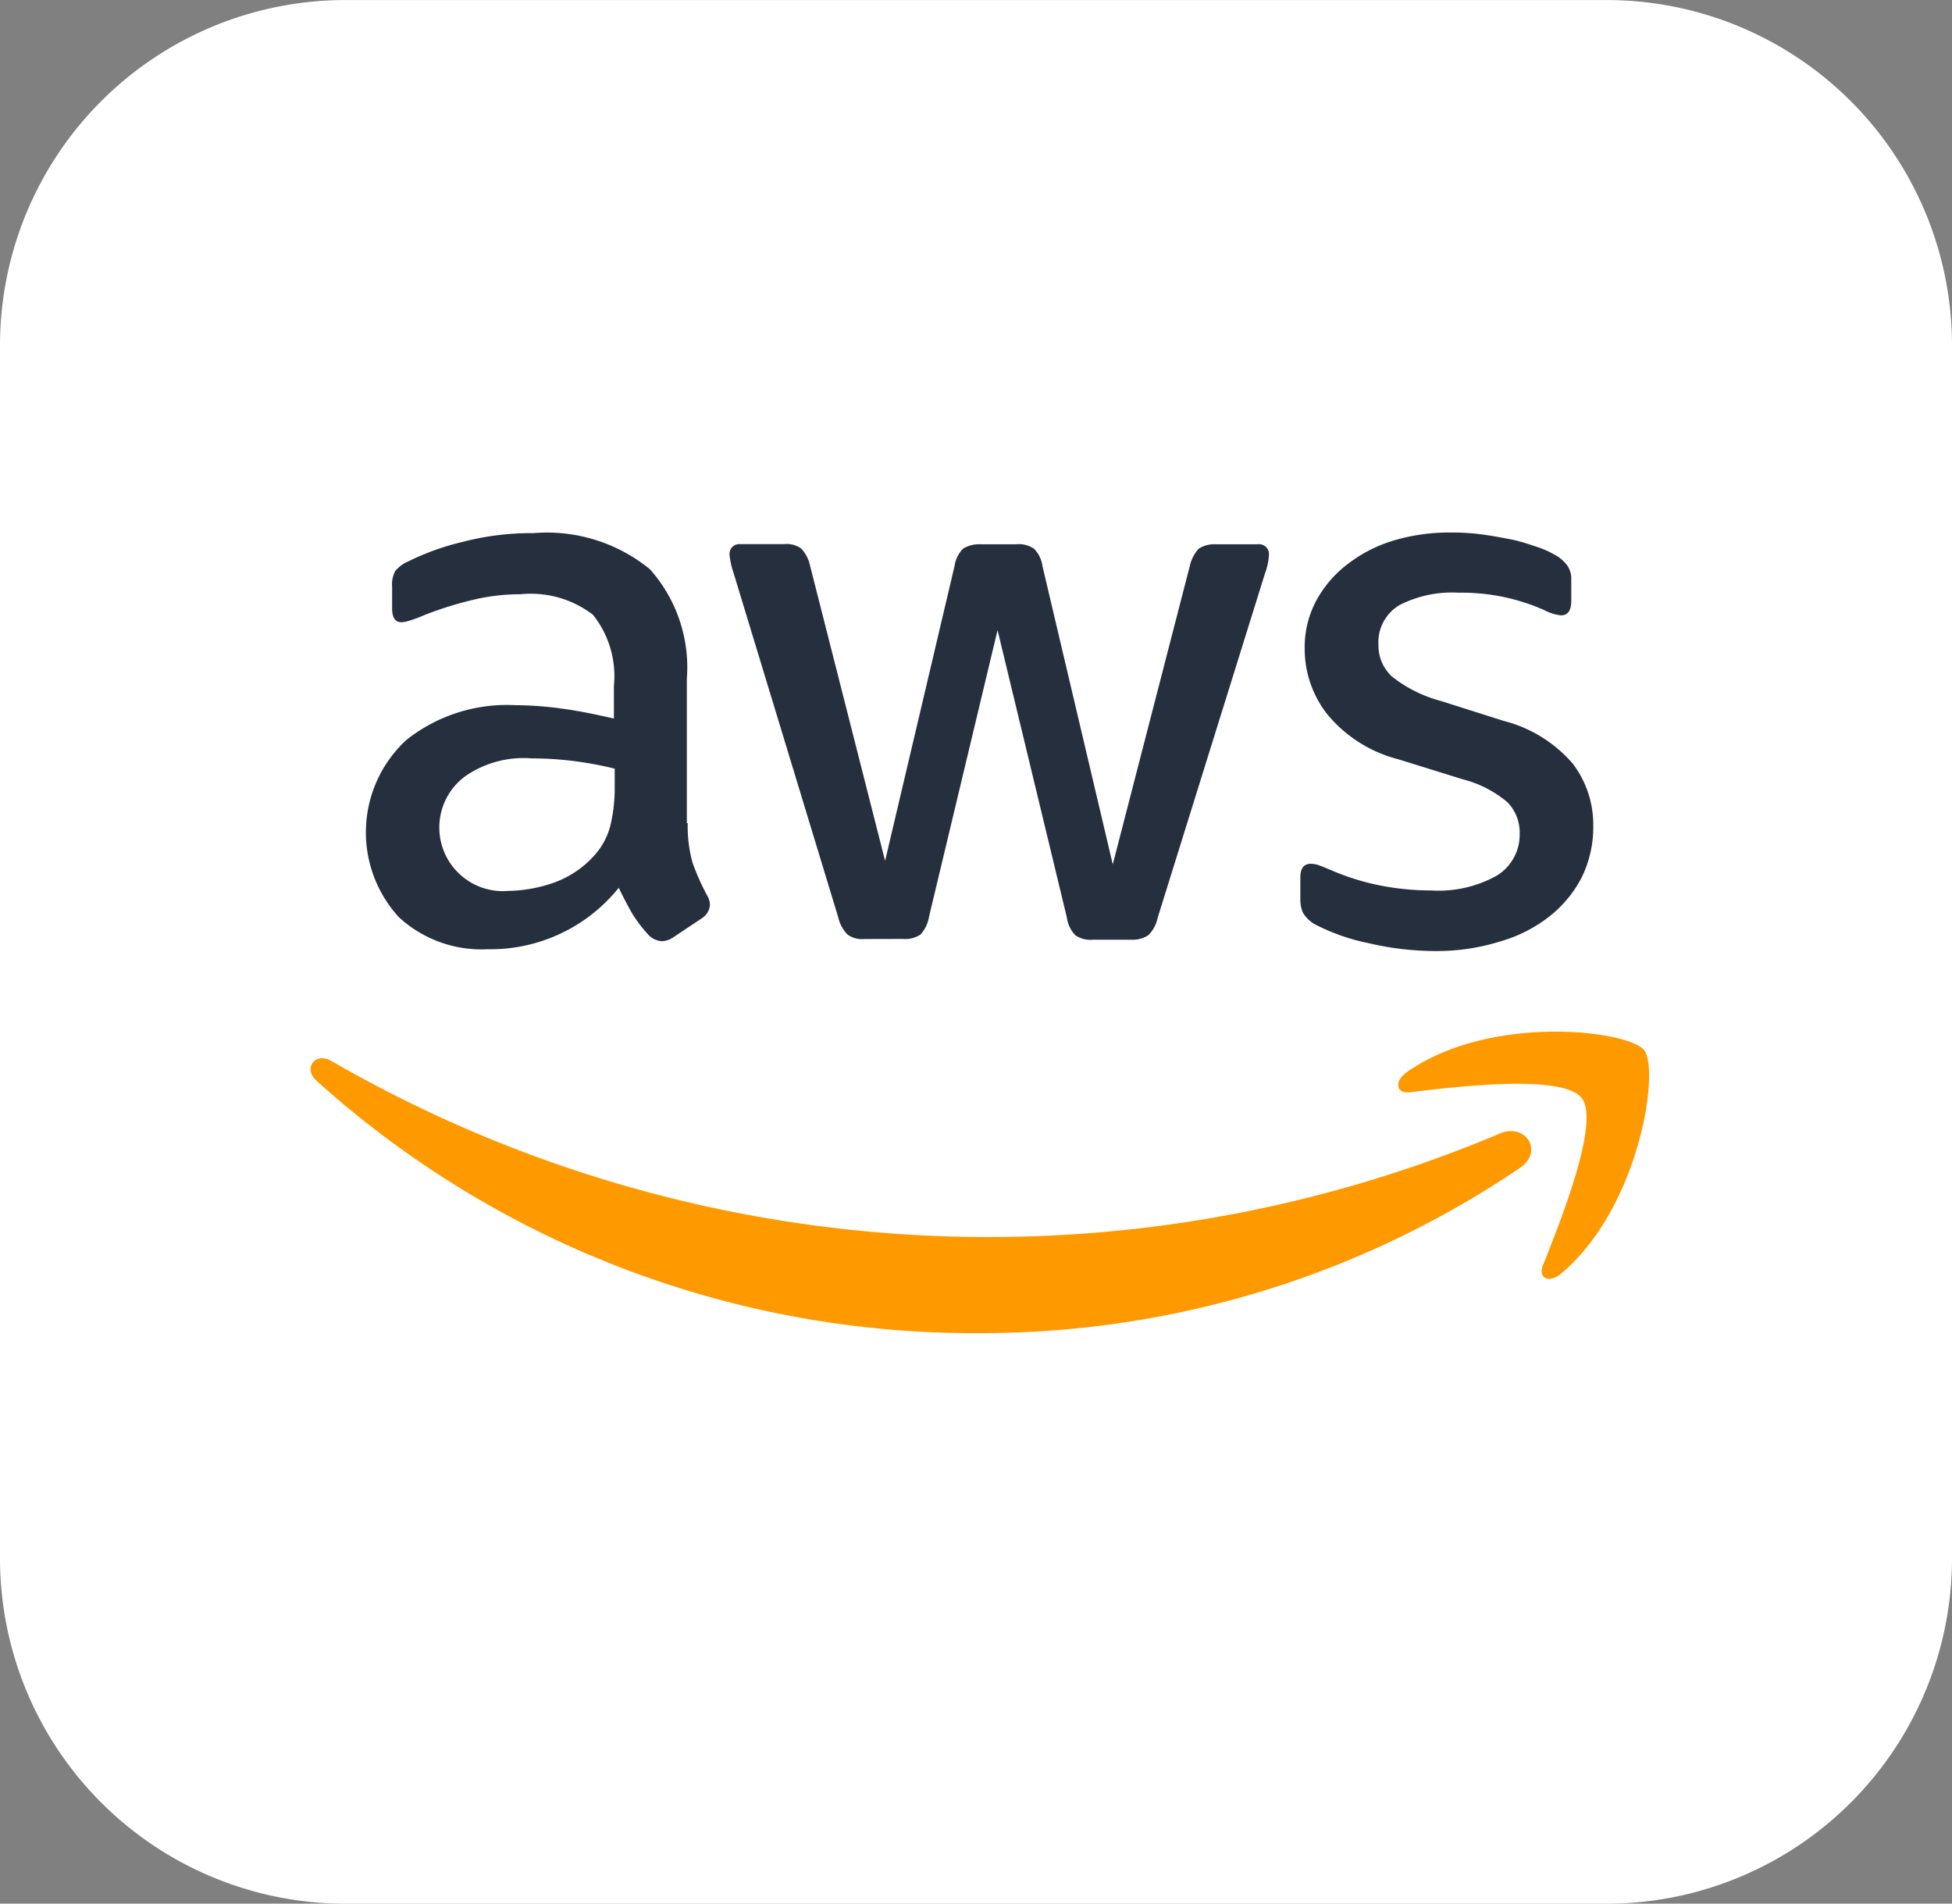
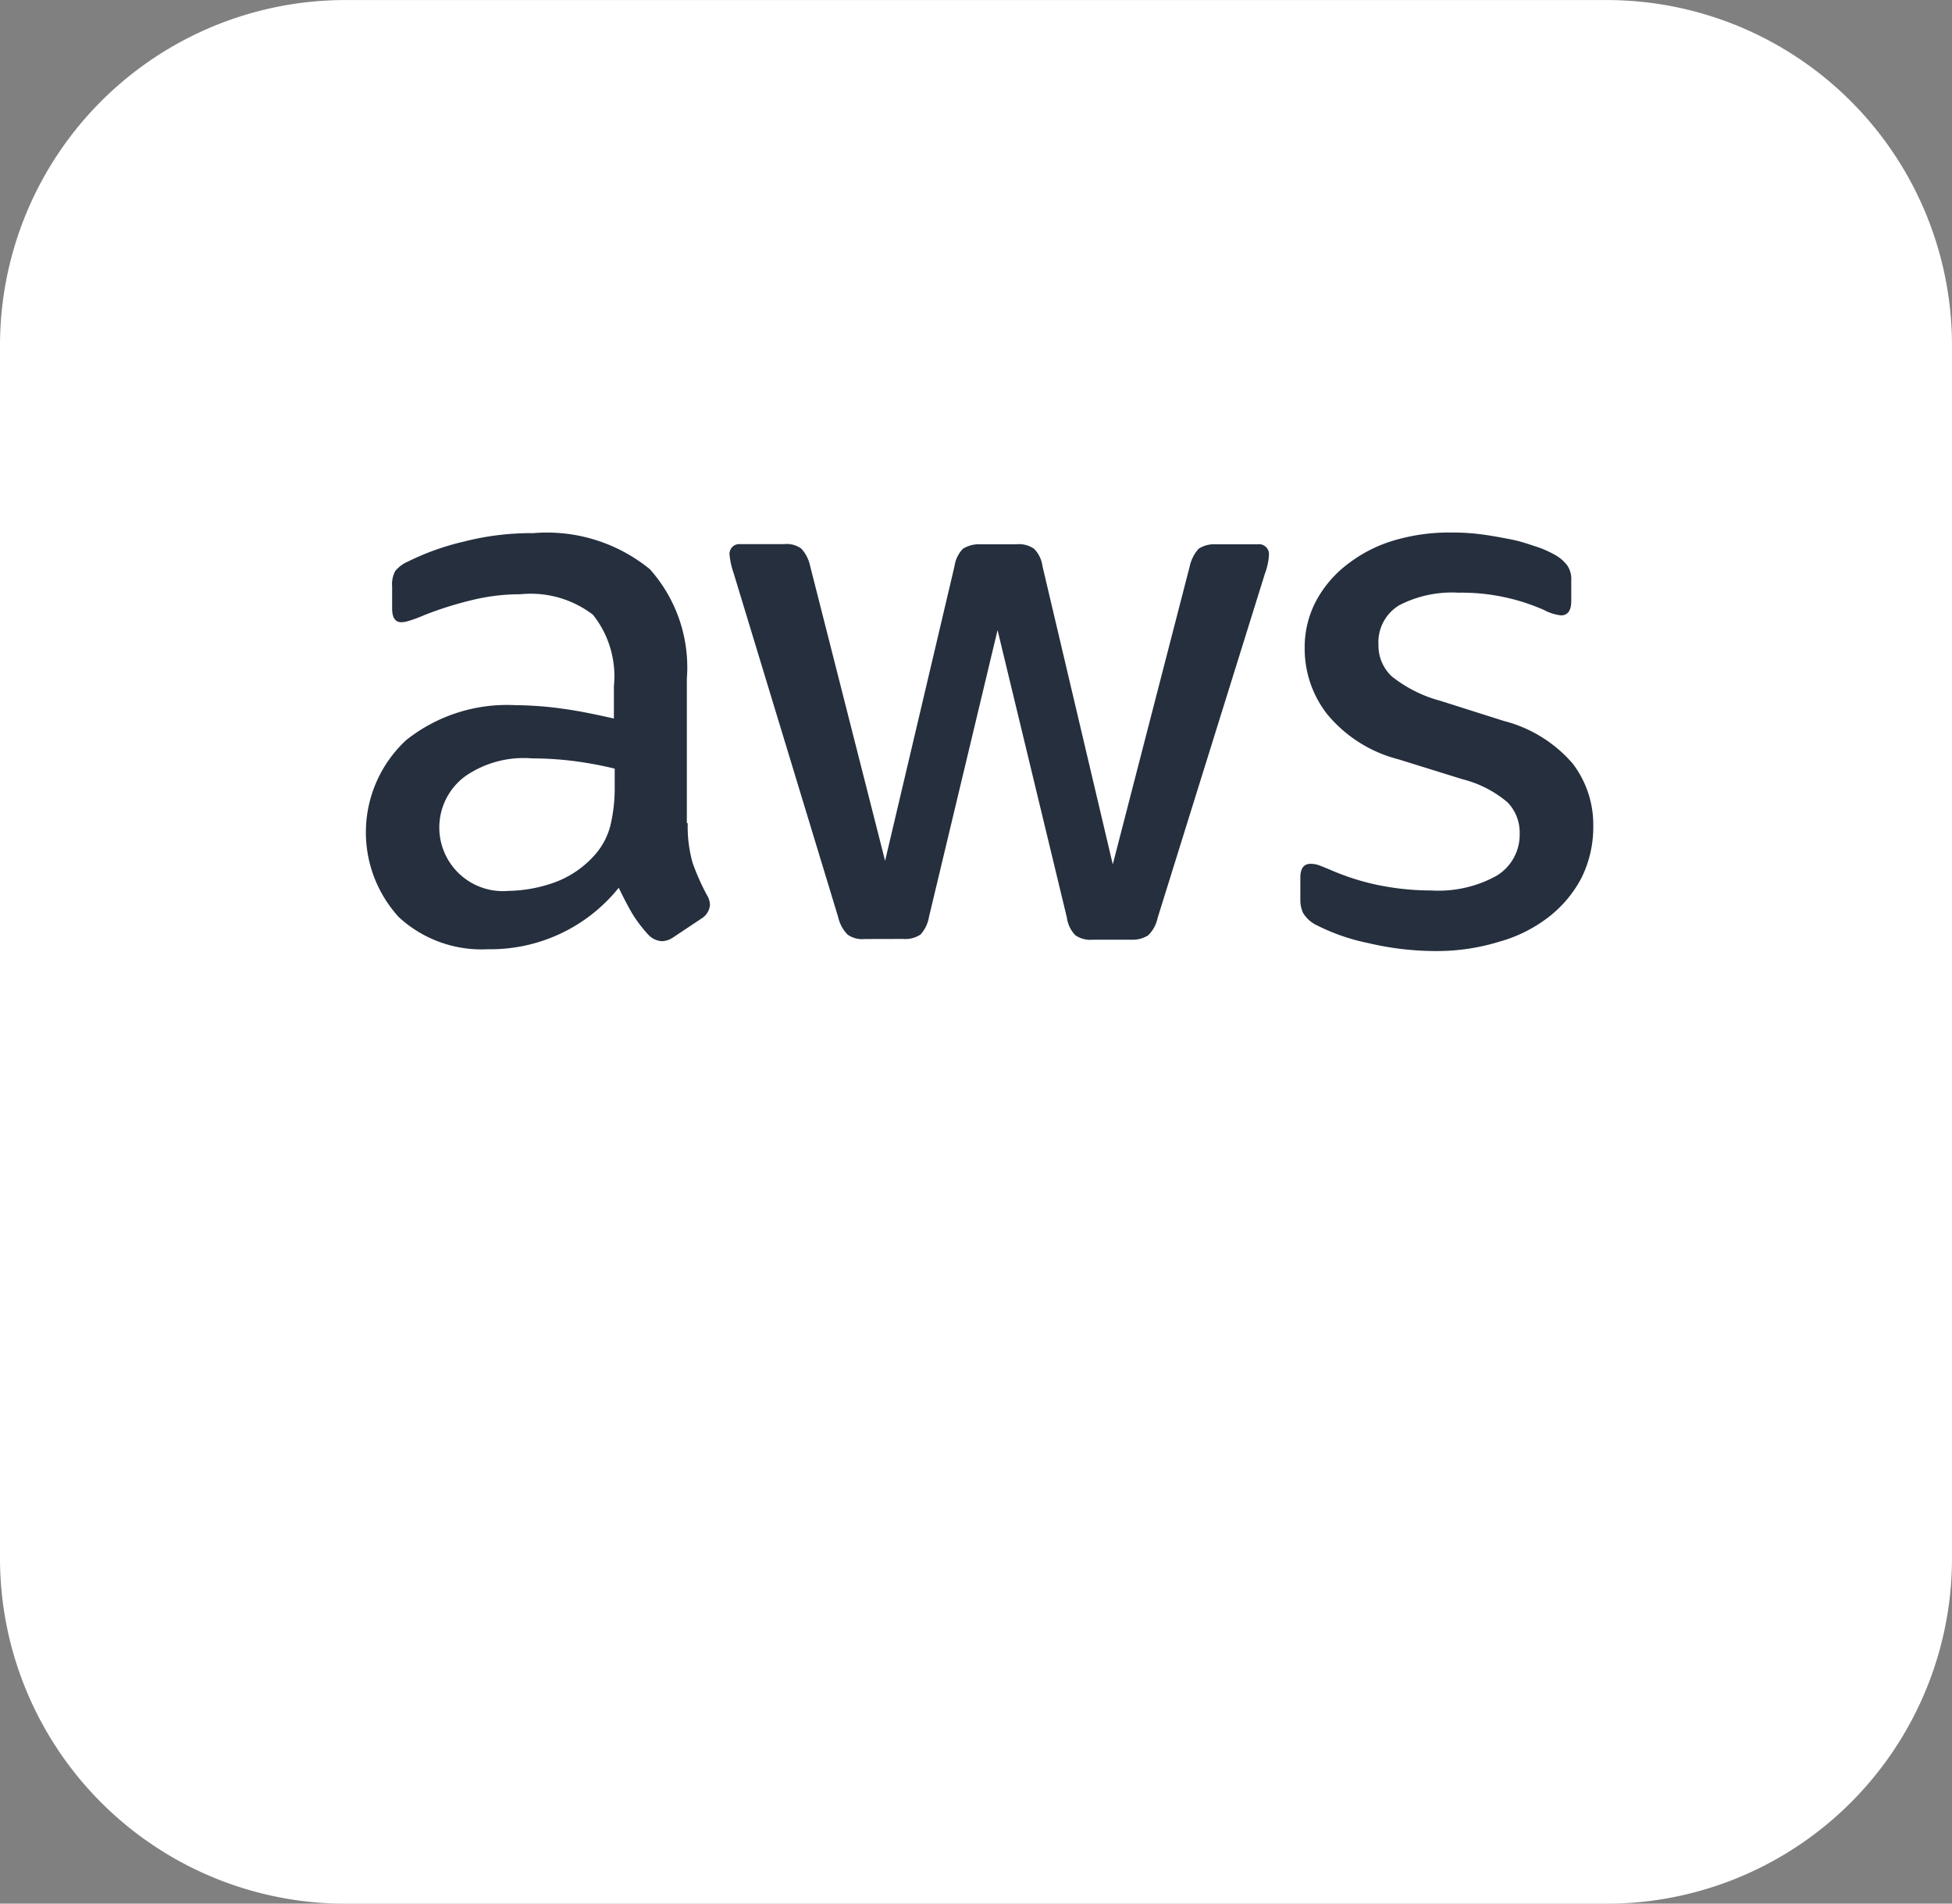
<svg xmlns="http://www.w3.org/2000/svg" width="44" height="42.9" viewBox="0 0 44 42.9">
  <rect x="0" y="0" width="44" height="42.9" fill="#808080" stroke="none" />
  <g id="Group_2043" data-name="Group 2043" transform="translate(-3455.5 -6496)">
    <g id="Surfaces" transform="translate(3455.5 6496)">
      <g id="Video_Audio_Surface" data-name="Video Audio Surface" transform="translate(0 0)">
        <g id="Outline_no_shadow-3" data-name="Outline no shadow-3">
          <path id="path2194" d="M-544.856-724.6h28.416a7.785,7.785,0,0,1,7.792,7.792v27.317a7.785,7.785,0,0,1-7.792,7.792h-28.416a7.785,7.785,0,0,1-7.792-7.792v-27.317A7.785,7.785,0,0,1-544.856-724.6Z" transform="translate(552.648 724.601)" fill="#fff" />
        </g>
      </g>
    </g>
    <g id="Group_1922" data-name="Group 1922" transform="translate(3412.835 6397.9)">
      <path id="Path_14154" data-name="Path 14154" d="M69.351,116.653a3.036,3.036,0,0,0,.11.893,5.371,5.371,0,0,0,.321.723.436.436,0,0,1,.07.231.4.4,0,0,1-.191.3l-.632.421a.481.481,0,0,1-.261.09.462.462,0,0,1-.3-.14,3.1,3.1,0,0,1-.361-.472c-.1-.171-.2-.361-.311-.592a3.707,3.707,0,0,1-2.95,1.385,2.749,2.749,0,0,1-2.007-.723,2.831,2.831,0,0,1,.171-3.994,3.65,3.65,0,0,1,2.459-.783,7.944,7.944,0,0,1,1.064.08c.371.05.753.13,1.154.221v-.733a2.224,2.224,0,0,0-.472-1.606,2.31,2.31,0,0,0-1.636-.462,4.565,4.565,0,0,0-1.084.13,8,8,0,0,0-1.084.341,2.891,2.891,0,0,1-.351.13.615.615,0,0,1-.161.03c-.14,0-.211-.1-.211-.311v-.492a.635.635,0,0,1,.07-.351.751.751,0,0,1,.281-.211,5.778,5.778,0,0,1,1.264-.452,6.085,6.085,0,0,1,1.566-.191,3.667,3.667,0,0,1,2.629.813,3.321,3.321,0,0,1,.833,2.469v3.251Zm-4.074,1.525A3.252,3.252,0,0,0,66.311,118a2.236,2.236,0,0,0,.953-.642,1.593,1.593,0,0,0,.341-.642,3.6,3.6,0,0,0,.1-.873v-.421a8.382,8.382,0,0,0-.923-.171,7.563,7.563,0,0,0-.943-.06,2.313,2.313,0,0,0-1.5.4,1.434,1.434,0,0,0,.933,2.589Zm8.058,1.084a.56.56,0,0,1-.381-.1.818.818,0,0,1-.211-.391l-2.358-7.757a1.758,1.758,0,0,1-.09-.4.22.22,0,0,1,.241-.251h.983a.556.556,0,0,1,.391.1.821.821,0,0,1,.2.391L73.8,117.5l1.565-6.643a.7.7,0,0,1,.191-.391.69.69,0,0,1,.4-.1h.8a.6.6,0,0,1,.4.1.676.676,0,0,1,.191.391l1.585,6.723,1.736-6.723a.861.861,0,0,1,.2-.391.655.655,0,0,1,.391-.1H82.2a.223.223,0,0,1,.251.251,1,1,0,0,1-.02.161,1.428,1.428,0,0,1-.07.251l-2.418,7.757a.769.769,0,0,1-.211.391.642.642,0,0,1-.381.1h-.863a.6.6,0,0,1-.4-.1.711.711,0,0,1-.191-.4L76.335,112.3,74.79,118.76a.783.783,0,0,1-.191.4.622.622,0,0,1-.4.1Zm12.895.271a6.64,6.64,0,0,1-1.545-.181,4.565,4.565,0,0,1-1.154-.4.723.723,0,0,1-.311-.281.708.708,0,0,1-.06-.281v-.512c0-.211.08-.311.231-.311a.568.568,0,0,1,.181.03c.06.02.151.06.251.1a5.458,5.458,0,0,0,1.1.351,6.026,6.026,0,0,0,1.194.12,2.707,2.707,0,0,0,1.465-.331,1.081,1.081,0,0,0,.522-.953.977.977,0,0,0-.271-.7,2.518,2.518,0,0,0-1.014-.522l-1.455-.452a3.061,3.061,0,0,1-1.606-1.024,2.391,2.391,0,0,1-.5-1.455,2.233,2.233,0,0,1,.271-1.114,2.58,2.58,0,0,1,.722-.823,3.185,3.185,0,0,1,1.044-.522,4.374,4.374,0,0,1,1.264-.171,5.037,5.037,0,0,1,.672.04c.231.03.442.07.652.11s.391.1.572.161a2.191,2.191,0,0,1,.422.181.868.868,0,0,1,.3.251.541.541,0,0,1,.09.331v.472c0,.211-.08.321-.231.321a1.044,1.044,0,0,1-.381-.12,4.591,4.591,0,0,0-1.927-.391,2.59,2.59,0,0,0-1.335.281.969.969,0,0,0-.472.893.948.948,0,0,0,.3.712,3,3,0,0,0,1.1.552l1.425.452a3.052,3.052,0,0,1,1.555.963,2.271,2.271,0,0,1,.462,1.4,2.58,2.58,0,0,1-.261,1.164,2.7,2.7,0,0,1-.733.883,3.235,3.235,0,0,1-1.114.562A4.773,4.773,0,0,1,86.23,119.533Z" transform="translate(-11.184)" fill="#252f3e" />
-       <path id="Path_14155" data-name="Path 14155" d="M76.942,225.254a21.645,21.645,0,0,1-12.222,3.733A22.111,22.111,0,0,1,49.8,223.3c-.311-.281-.03-.662.341-.442a29.636,29.636,0,0,0,26.321,1.636C77.012,224.24,77.484,224.852,76.942,225.254Zm1.375-1.565c-.421-.542-2.79-.261-3.863-.13-.321.04-.371-.241-.08-.452,1.887-1.325,4.987-.943,5.349-.5s-.1,3.552-1.866,5.037c-.271.231-.532.11-.411-.191C77.845,226.458,78.738,224.22,78.317,223.688Z" transform="translate(0 -100.844)" fill="#f90" />
    </g>
  </g>
</svg>